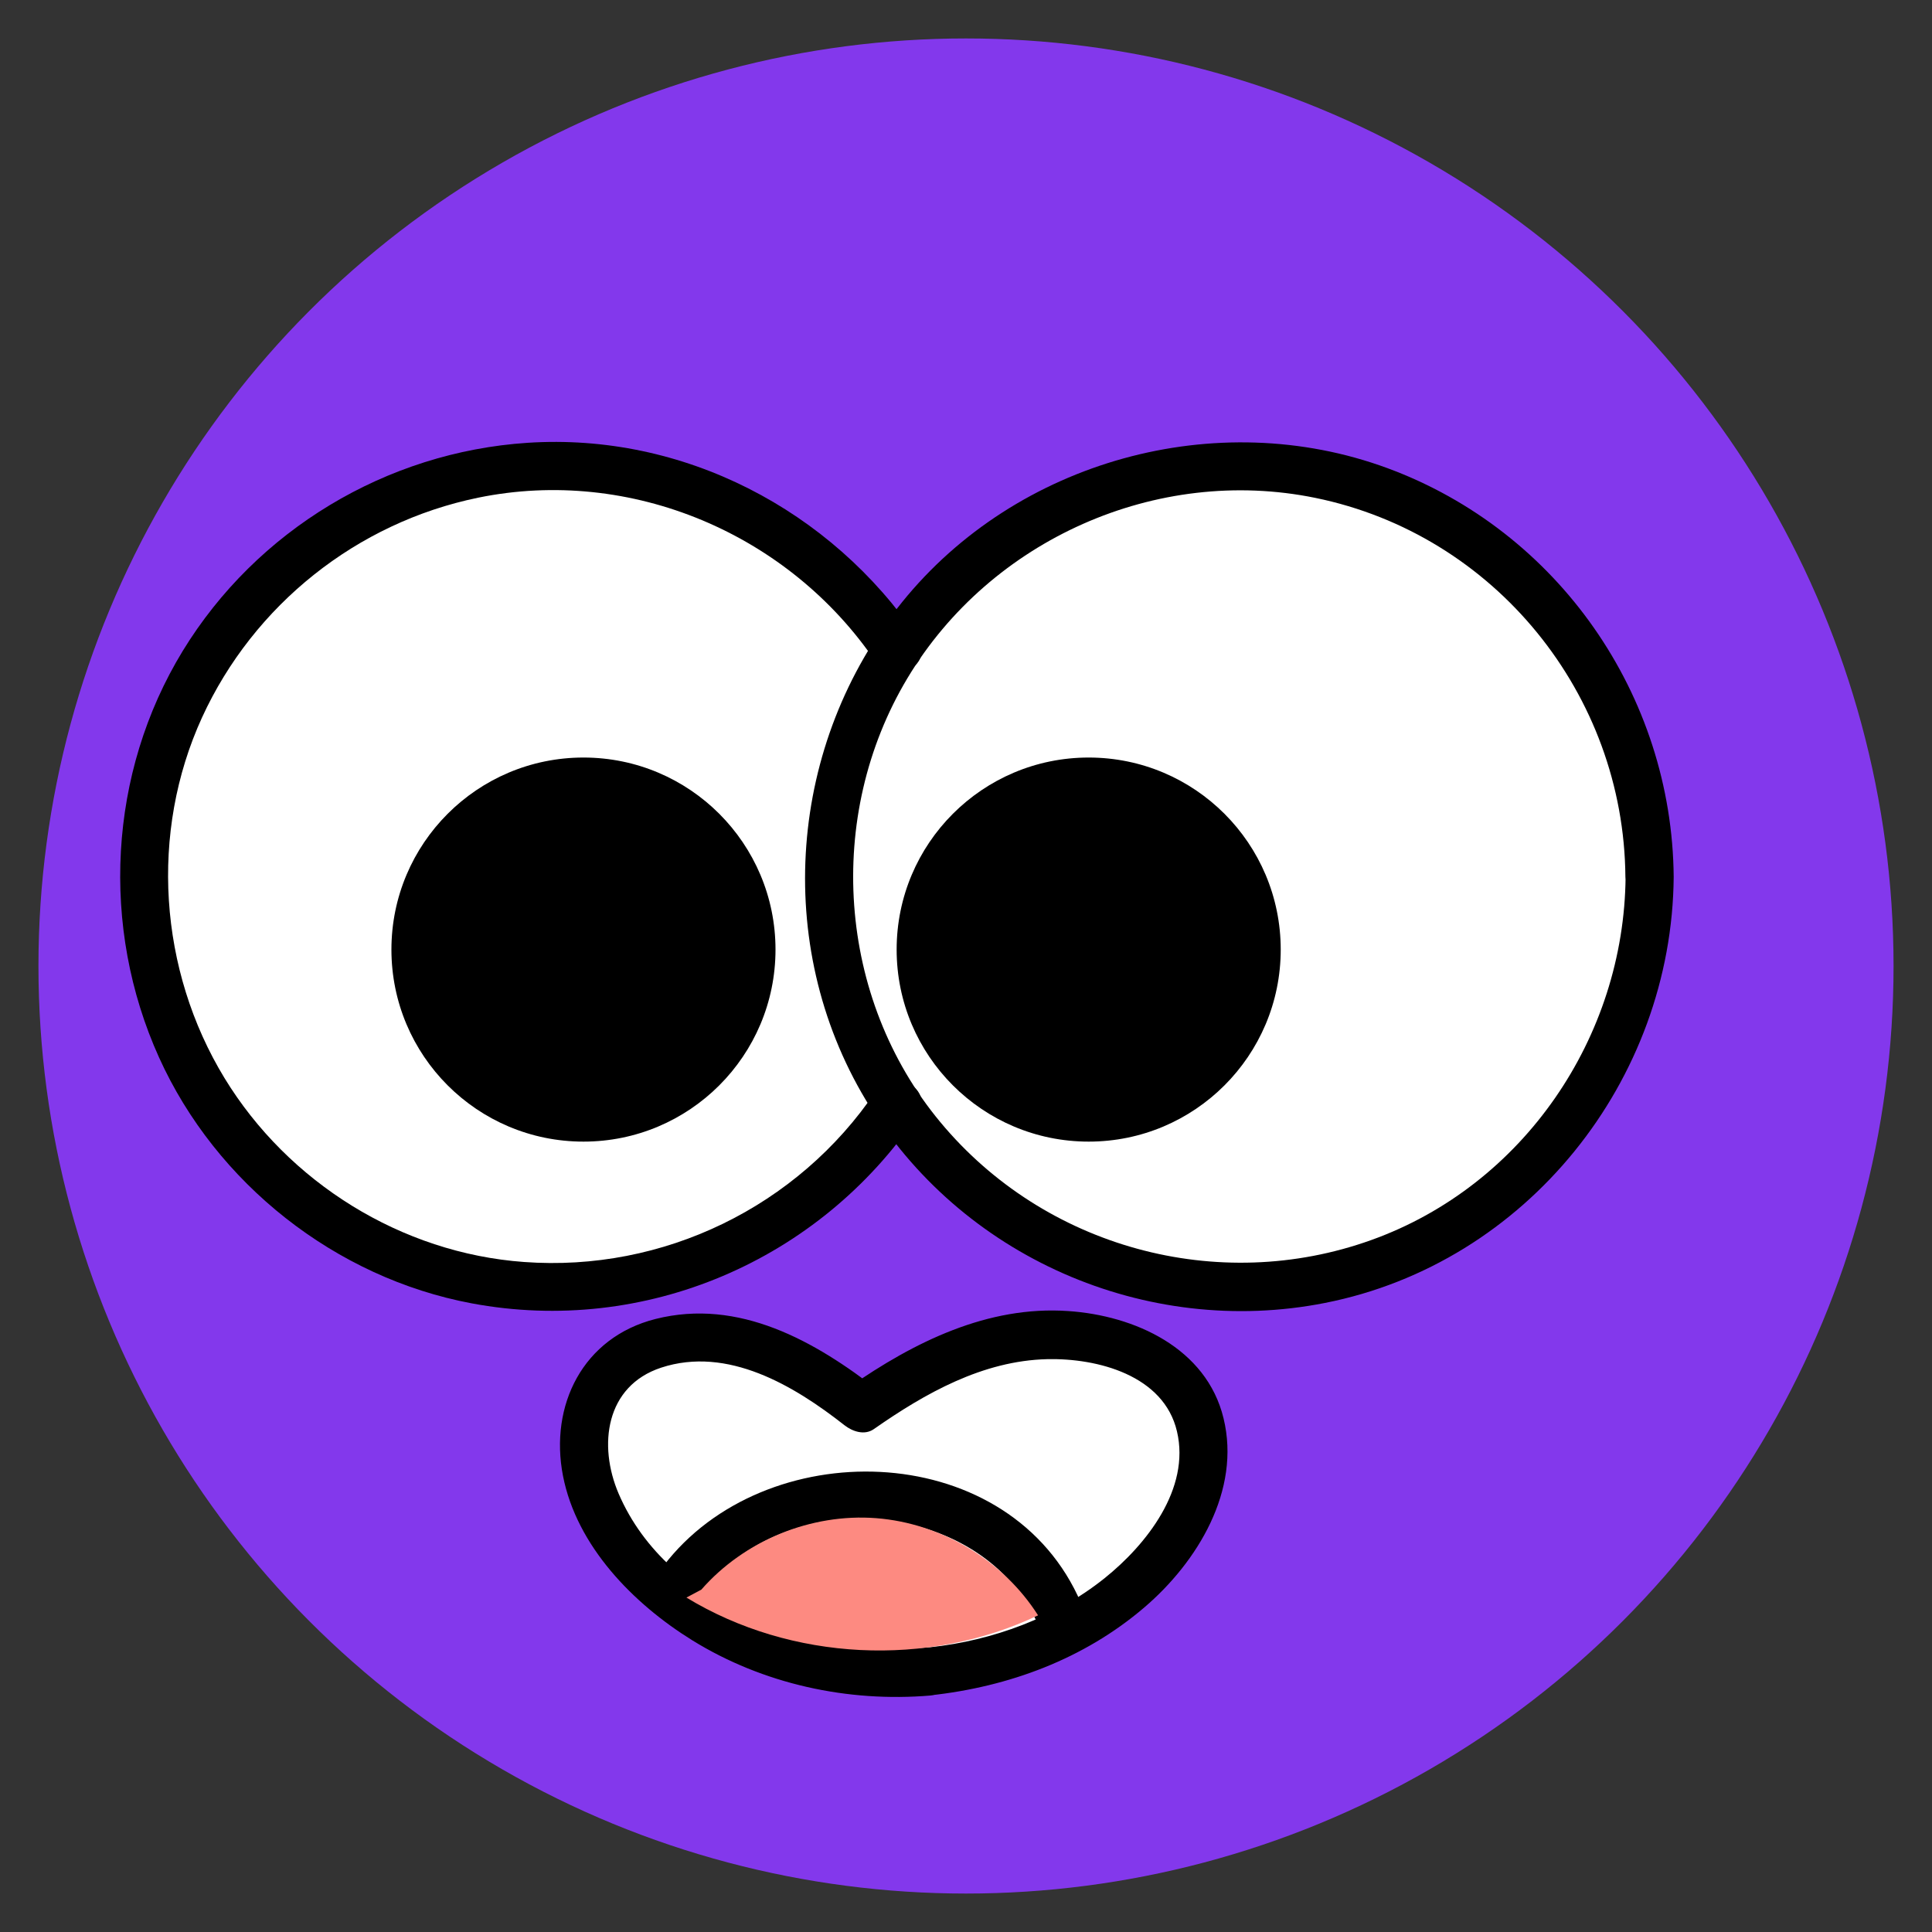
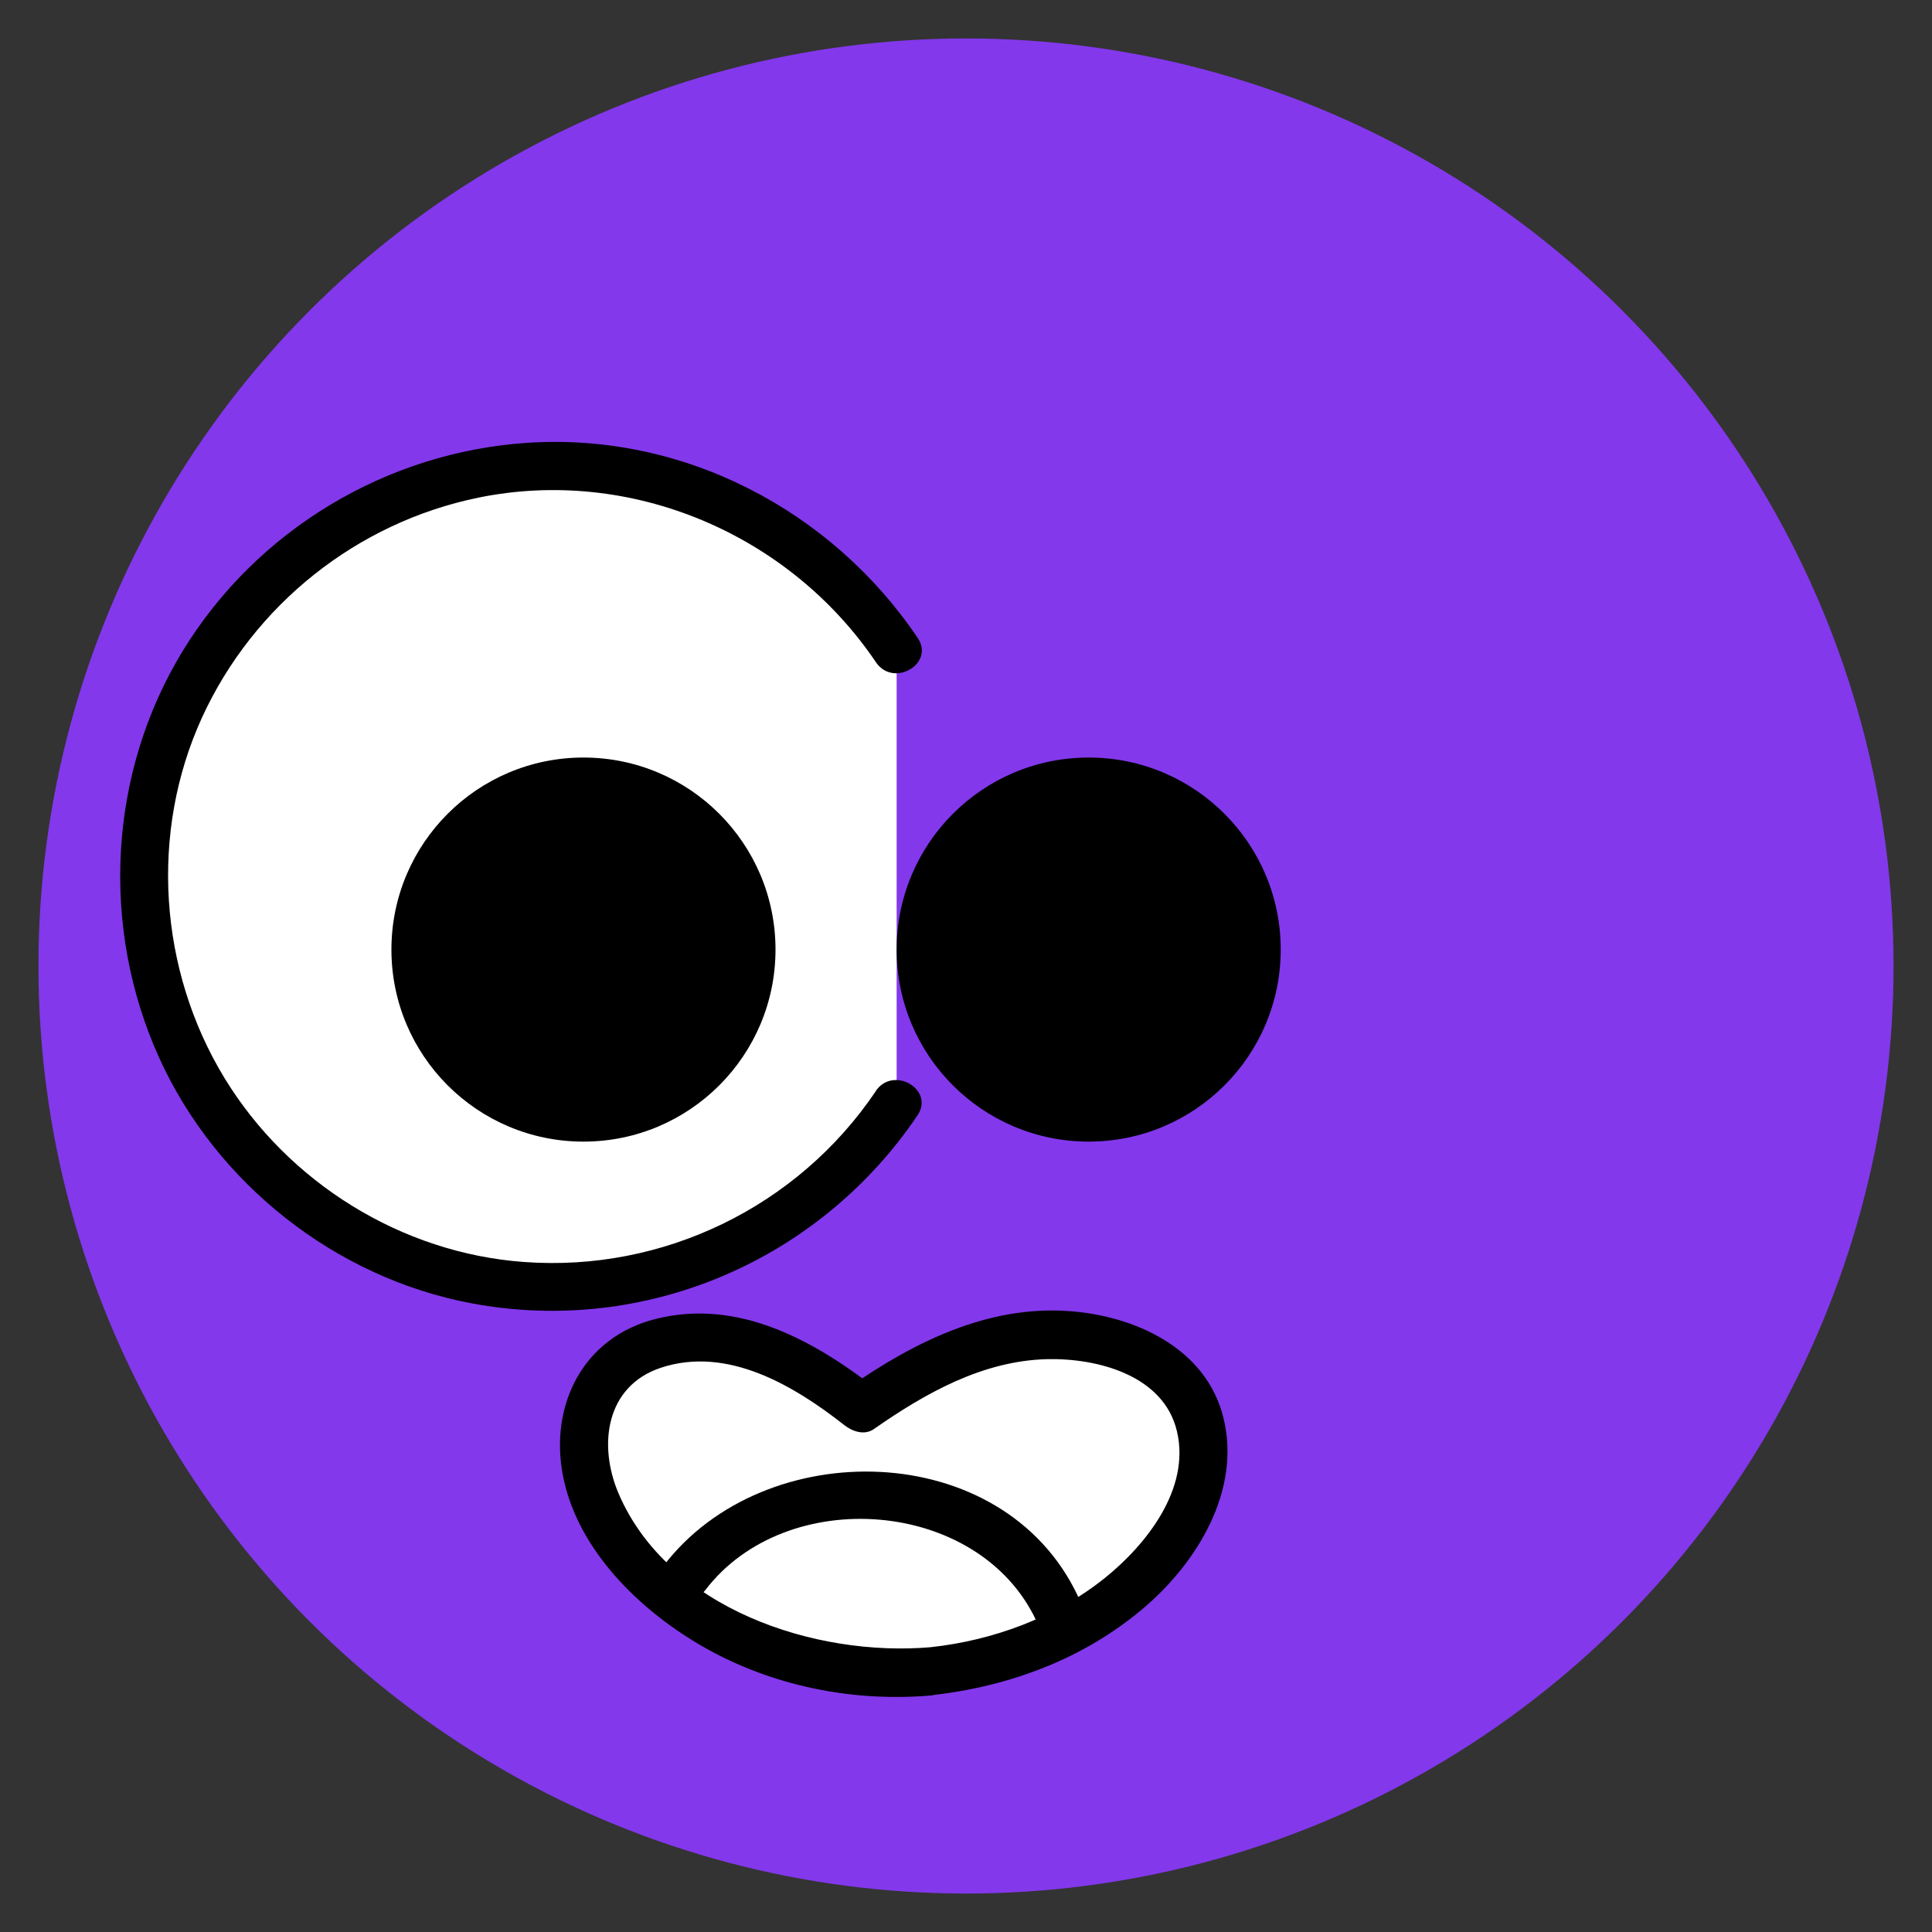
<svg xmlns="http://www.w3.org/2000/svg" id="Layer_1" data-name="Layer 1" viewBox="0 0 100 100">
  <rect x="0" y="0" width="100" height="100" fill="#333333" stroke="none" />
  <defs>
    <style> .cls-1, .cls-2, .cls-3, .cls-4 { stroke-width: 0px; } .cls-2 { fill: #fd8a81; } .cls-3 { fill: #8338ec; } .cls-4 { fill: #fff; } </style>
  </defs>
  <circle class="cls-3" cx="50" cy="50" r="48.01" />
  <g>
    <path class="cls-4" d="M48.16,86.5c4.78-.47,9.31-2.71,12.02-6.06,2.09-2.59,3.03-6.23.9-8.8-1.99-2.39-6.04-3.04-9.38-2.25-2.66.62-4.96,1.97-7.09,3.47-1.5-1.18-3.09-2.31-4.97-3-2.28-.84-5.11-.93-7.1.32-3,1.88-2.8,5.8-1.14,8.61,2.58,4.37,8.04,7.43,13.83,7.76.98.06,1.96.03,2.94-.06Z" />
-     <circle class="cls-4" cx="64.13" cy="45.38" r="21.25" />
    <path class="cls-4" d="M46.41,57.11c-3.8,5.74-10.32,9.52-17.72,9.52-11.74,0-21.25-9.51-21.25-21.25s9.51-21.25,21.25-21.25c7.4,0,13.92,3.78,17.72,9.52" />
    <g>
-       <path class="cls-1" d="M84.14,45.38c-.07,8.3-5.28,15.97-13.15,18.8-7.95,2.86-16.93.39-22.32-6.1-5.34-6.42-5.98-15.84-1.7-22.98,4.3-7.17,12.9-11.01,21.11-9.33,9.29,1.9,15.98,10.17,16.05,19.62.01,1.61,2.51,1.61,2.5,0-.08-9.41-5.98-17.9-14.82-21.16-8.85-3.26-19.2-.39-25.12,6.94-5.88,7.28-6.71,17.7-1.88,25.76,4.87,8.12,14.5,12.34,23.77,10.51,10.44-2.06,17.97-11.51,18.05-22.06.01-1.61-2.49-1.61-2.5,0Z" />
-       <path class="cls-1" d="M45.33,56.48c-4.04,5.99-11.01,9.37-18.21,8.84-6.34-.46-12.2-4.11-15.5-9.52-3.4-5.58-3.89-12.71-1.16-18.67,2.67-5.82,8.01-10.08,14.29-11.37,7.9-1.62,16.1,1.87,20.59,8.52.9,1.33,3.06.08,2.16-1.26-4.48-6.64-12.15-10.63-20.2-10.1-7.3.48-14.02,4.52-17.84,10.77-3.86,6.32-4.27,14.31-1.23,21.04,2.95,6.53,9.14,11.41,16.18,12.73,8.96,1.68,18-2.2,23.08-9.73.9-1.34-1.26-2.59-2.16-1.26h0Z" />
+       <path class="cls-1" d="M45.33,56.48c-4.04,5.99-11.01,9.37-18.21,8.84-6.34-.46-12.2-4.11-15.5-9.52-3.4-5.58-3.89-12.71-1.16-18.67,2.67-5.82,8.01-10.08,14.29-11.37,7.9-1.62,16.1,1.87,20.59,8.52.9,1.33,3.06.08,2.16-1.26-4.48-6.64-12.15-10.63-20.2-10.1-7.3.48-14.02,4.52-17.84,10.77-3.86,6.32-4.27,14.31-1.23,21.04,2.95,6.53,9.14,11.41,16.18,12.73,8.96,1.68,18-2.2,23.08-9.73.9-1.34-1.26-2.59-2.16-1.26Z" />
      <circle class="cls-1" cx="30.2" cy="49.15" r="9.94" />
      <circle class="cls-1" cx="56.35" cy="49.15" r="9.94" />
      <path class="cls-1" d="M48.16,87.75c4.05-.44,7.95-1.88,11.07-4.55,2.75-2.35,5.01-6.06,4.1-9.79-.88-3.64-4.61-5.32-8.04-5.55-4.17-.29-7.99,1.61-11.32,3.93l1.52.2c-3.29-2.57-7.24-4.81-11.56-3.72-3.76.95-5.5,4.47-4.79,8.12.71,3.64,3.64,6.62,6.69,8.51,3.67,2.27,8.05,3.22,12.33,2.86,1.59-.14,1.61-2.64,0-2.5-5.98.51-13.58-1.99-16.14-7.95-1.07-2.5-.68-5.57,2.2-6.52,3.44-1.13,6.88.93,9.49,2.98.41.32,1.03.54,1.52.2,2.66-1.86,5.64-3.54,8.97-3.62,2.6-.06,6.04.83,6.72,3.74.7,2.97-1.58,5.86-3.75,7.6-2.55,2.04-5.78,3.22-9.01,3.57-1.58.17-1.6,2.68,0,2.5Z" />
      <path class="cls-1" d="M36.51,82.3c4.18-5.48,14.12-4.75,17.11,1.55.69,1.45,2.85.19,2.16-1.26-3.88-8.19-16.23-8.37-21.43-1.55-.98,1.28,1.19,2.53,2.16,1.26h0Z" />
    </g>
-     <path class="cls-2" d="M36.3,82.28c2.22-2.54,5.68-3.96,9.05-3.7,3.37.26,6.57,2.18,8.38,5.03-5.71,2.72-12.79,2.37-18.2-.92" />
  </g>
</svg>